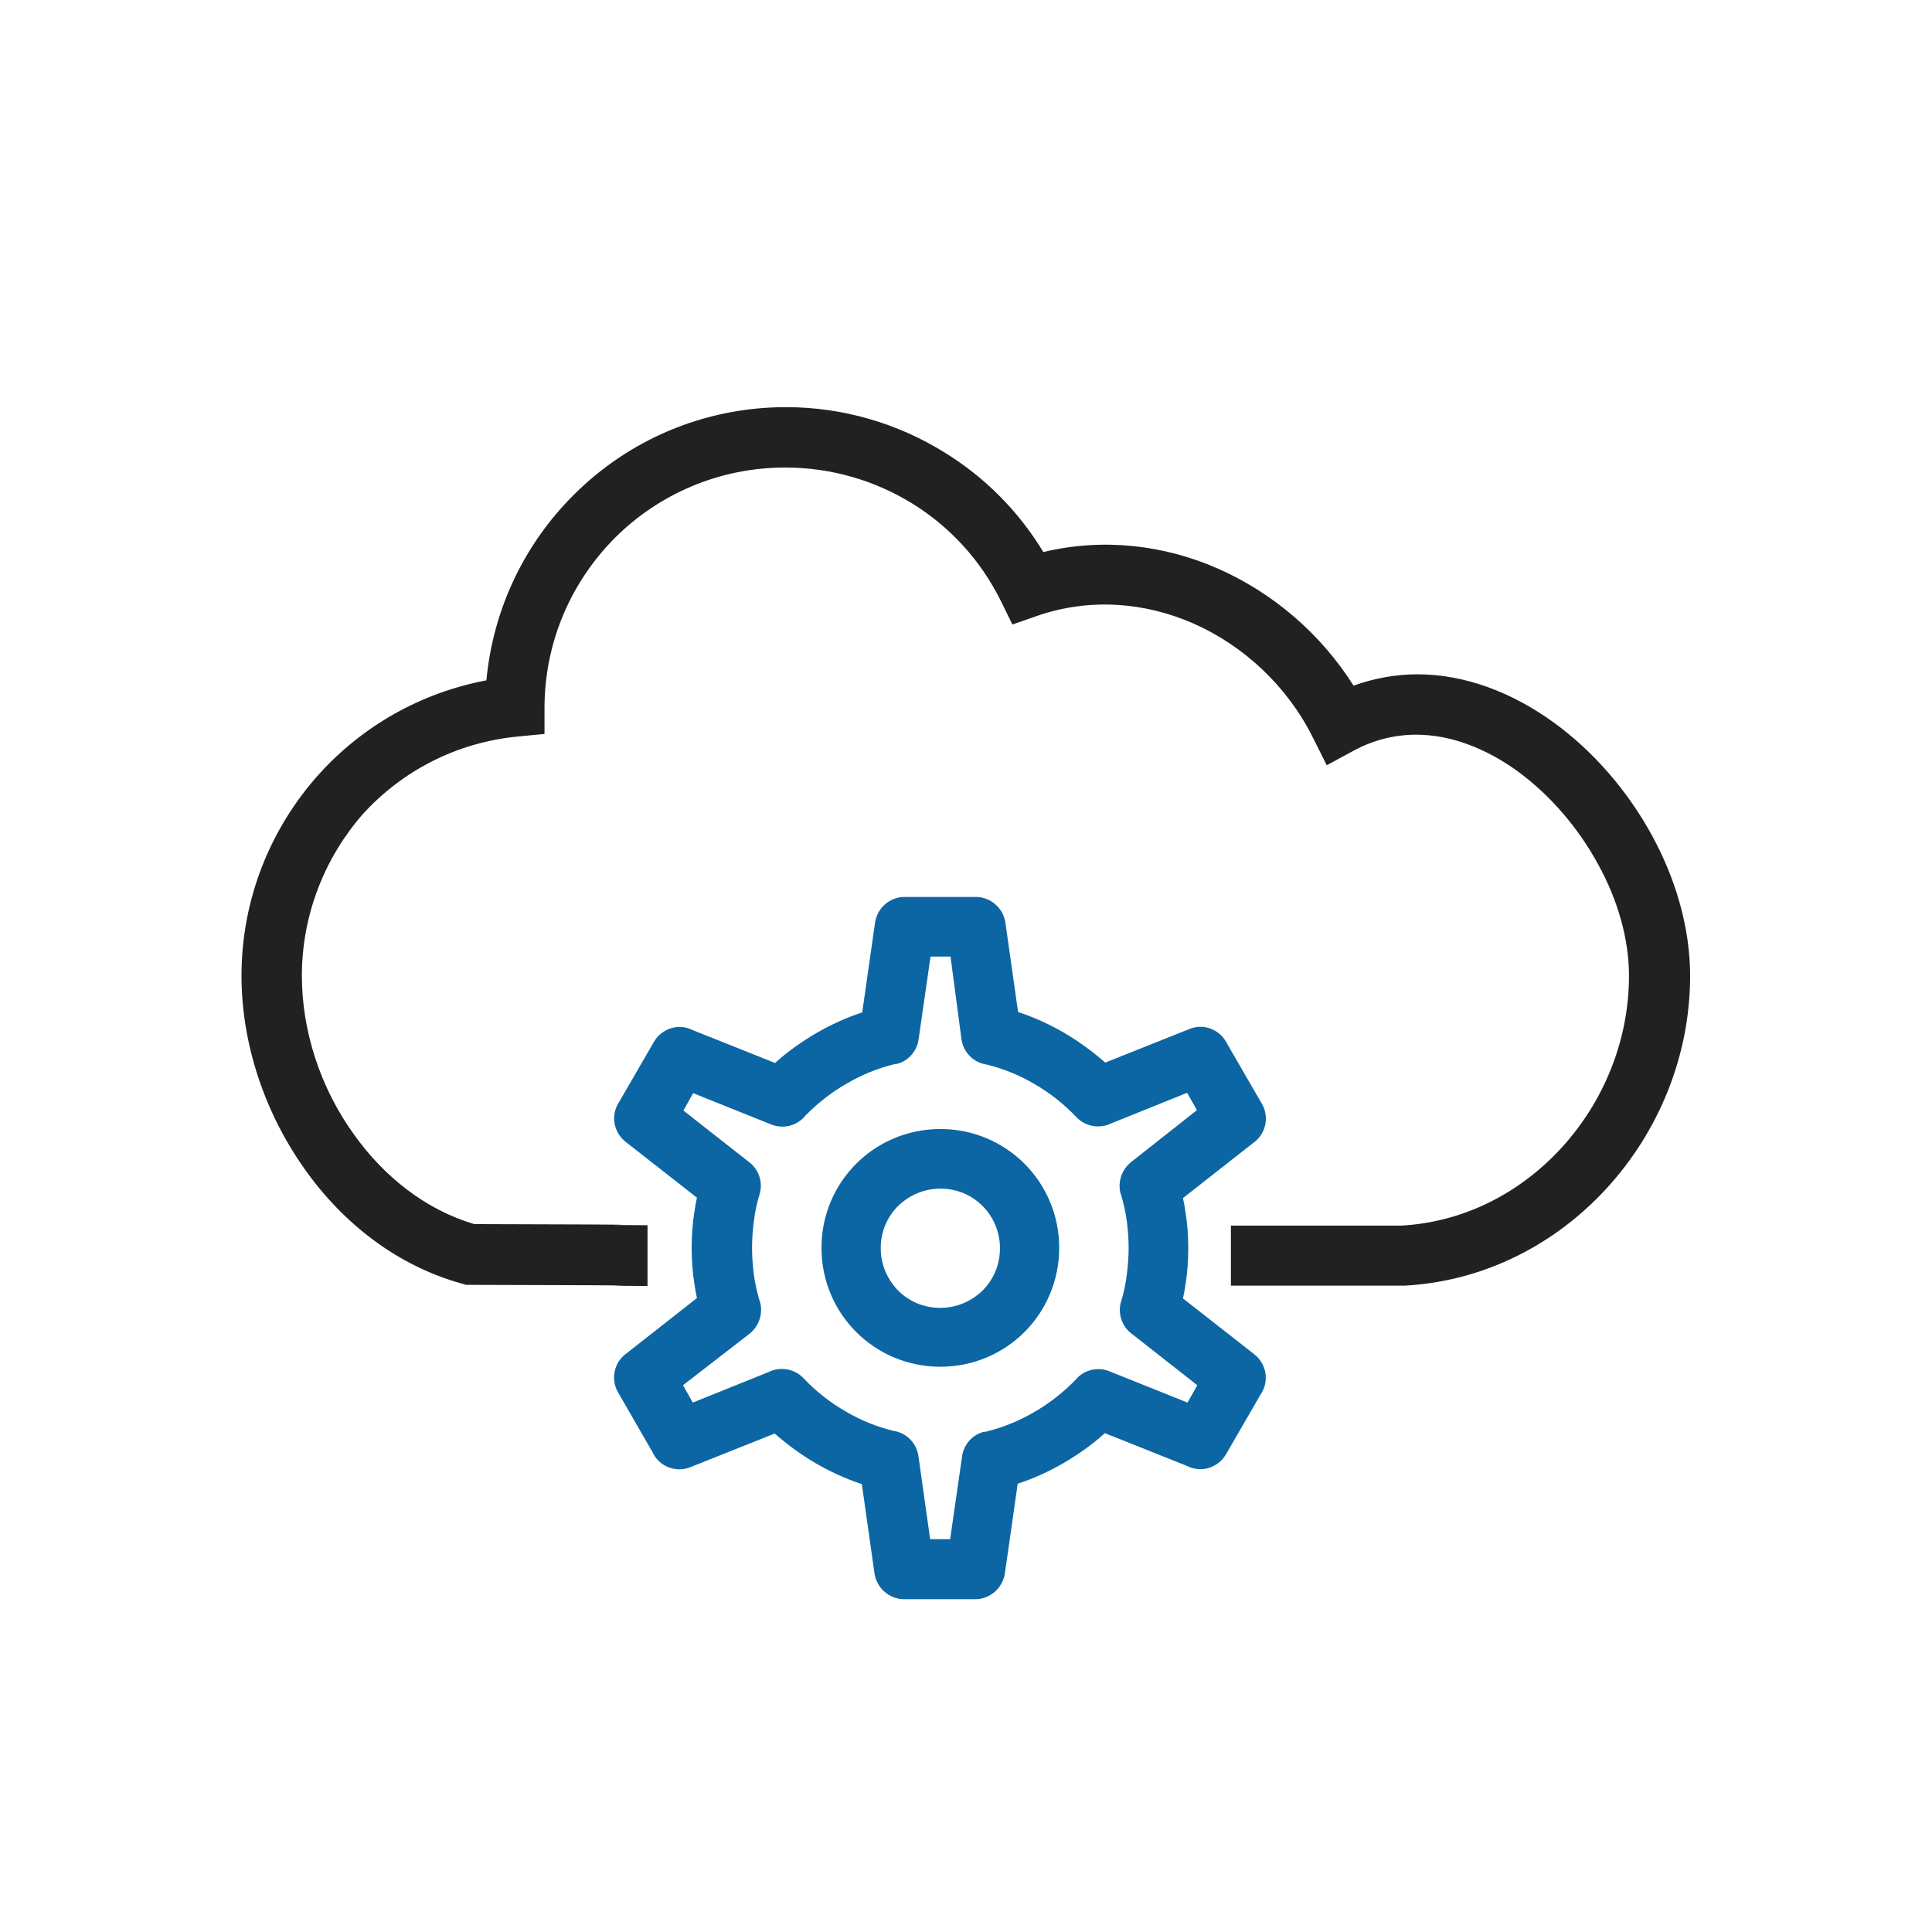
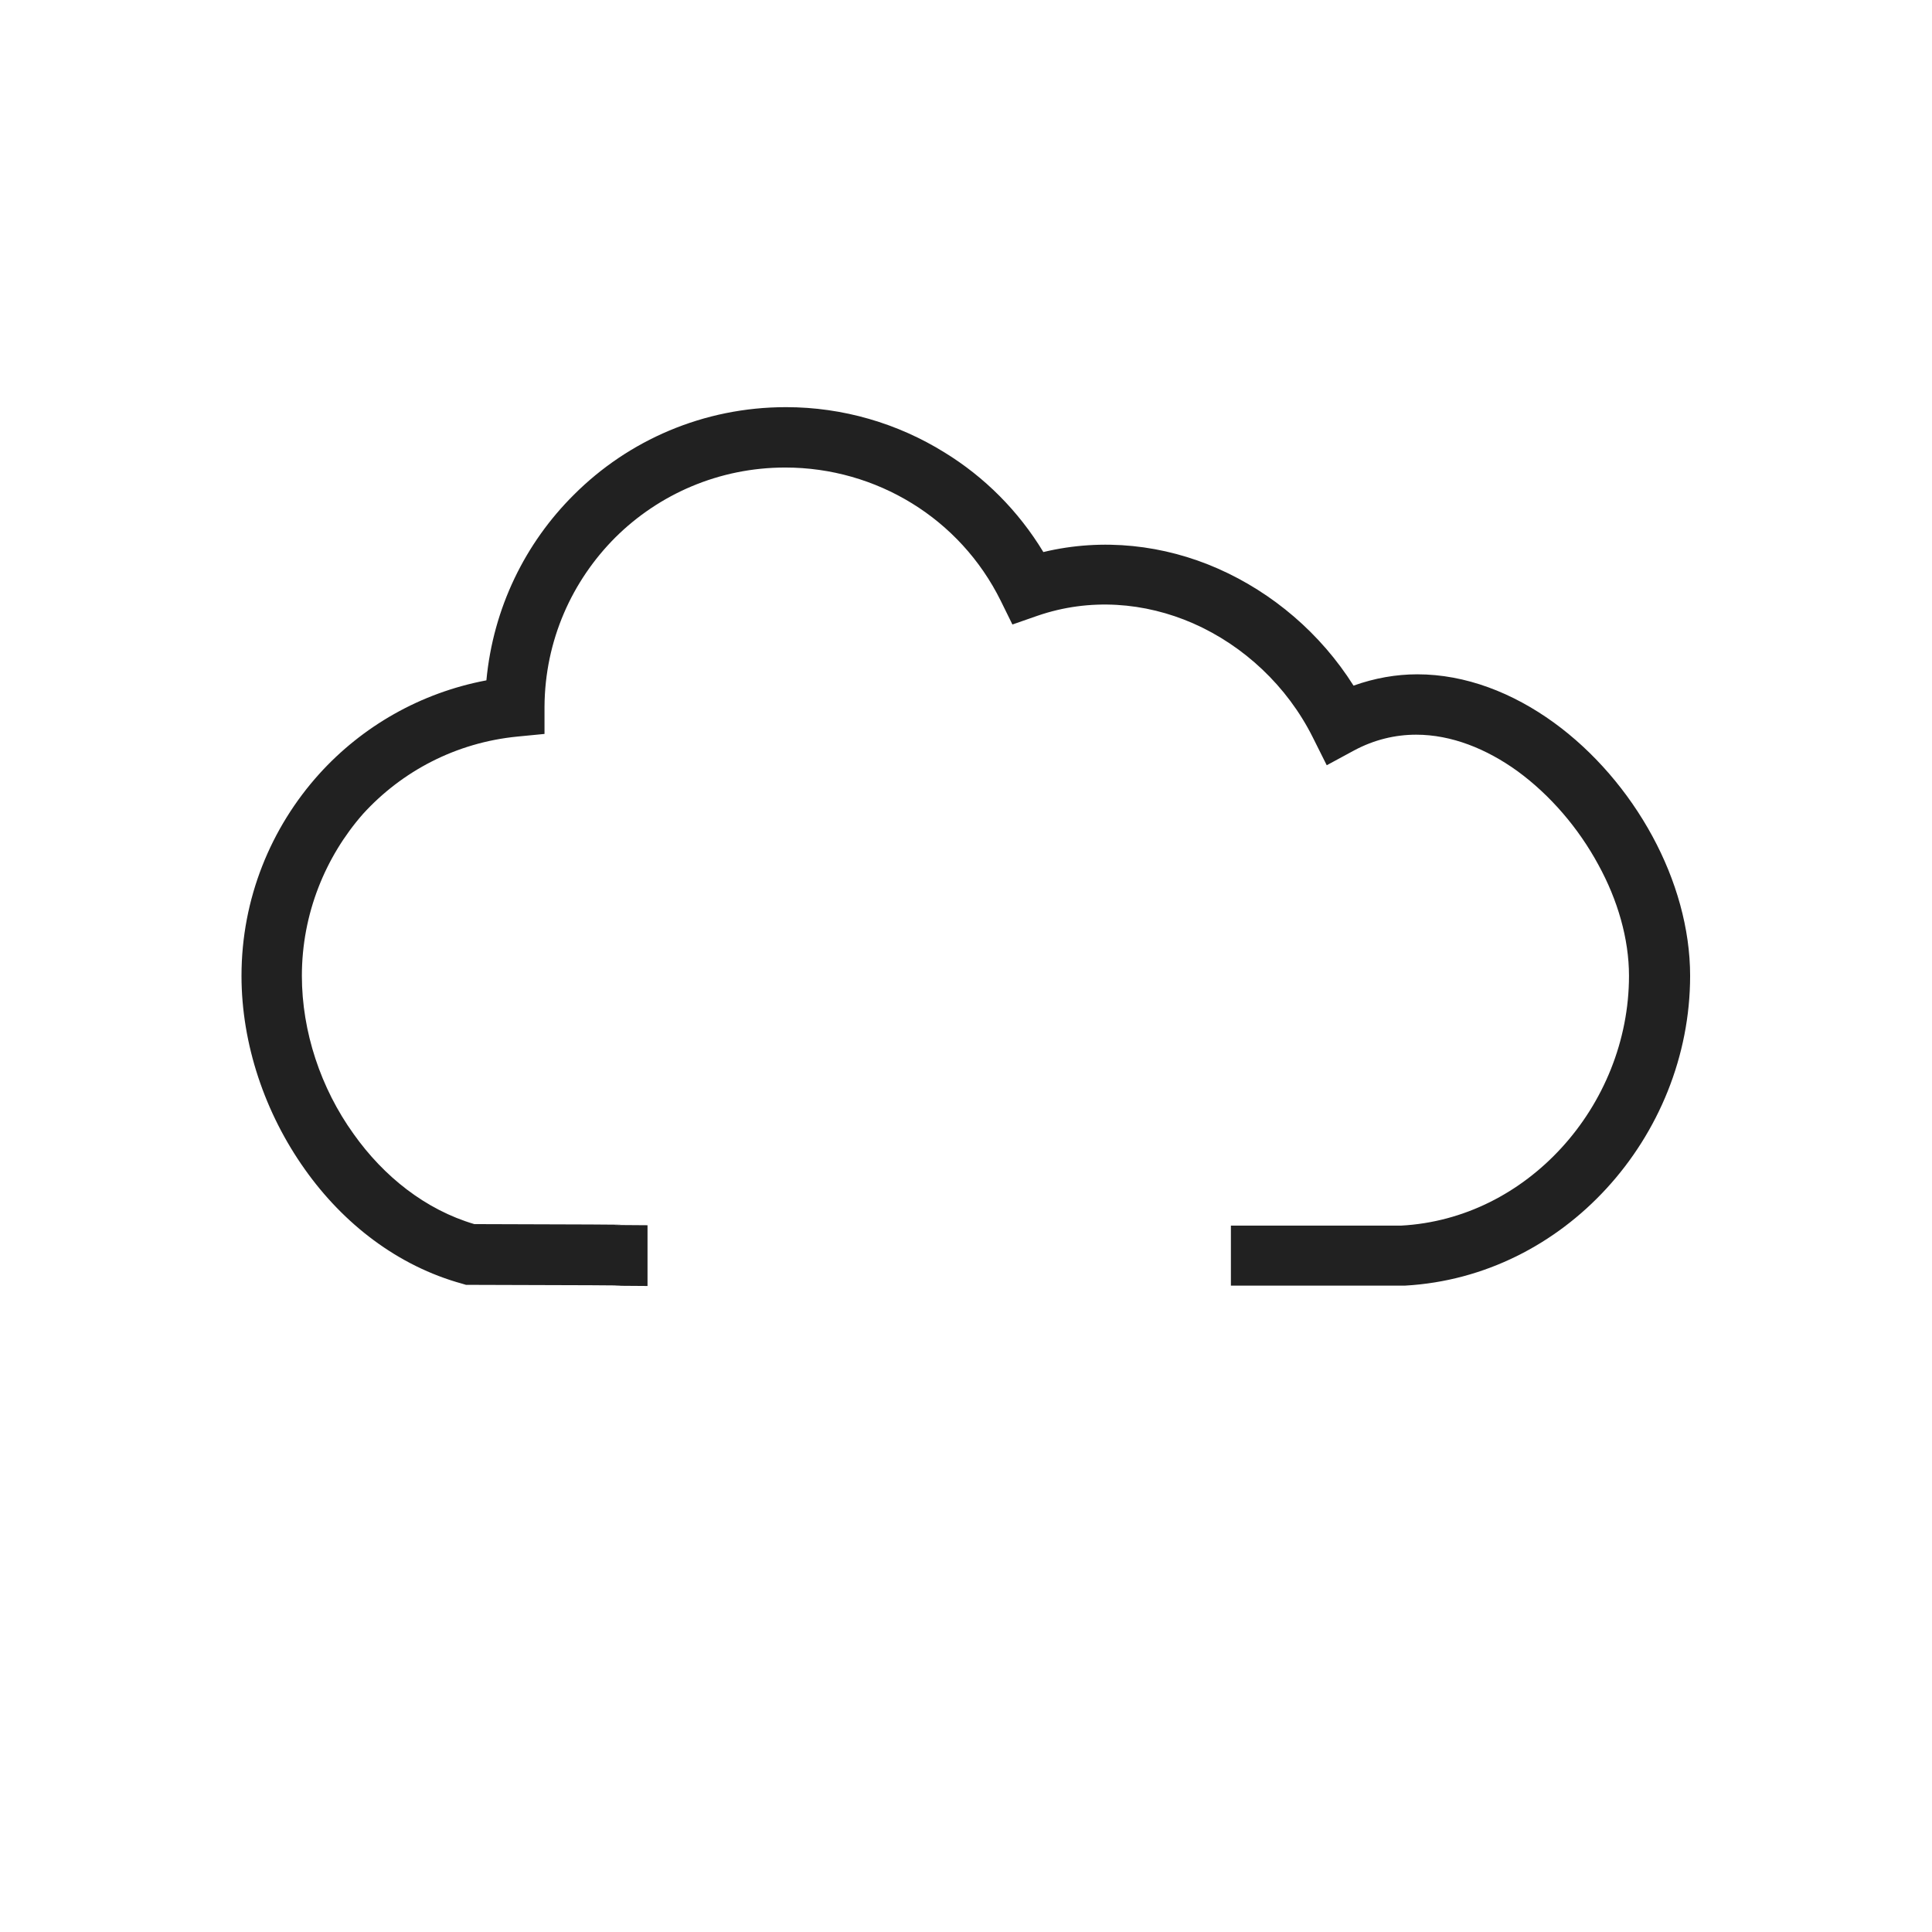
<svg xmlns="http://www.w3.org/2000/svg" version="1.1" id="Layer_1" x="0px" y="0px" width="512px" height="512px" viewBox="0 0 512 512" style="enable-background:new 0 0 512 512;" xml:space="preserve">
  <style type="text/css">
	.st0{fill:#212121;}
	.st1{fill:#0B66A3;}
</style>
  <path id="_553557504" class="st0" d="M171.6,340.8c-20.5-0.1,4.5-0.1-15-0.2l-32-0.1l-1.1,0l-1-0.3c-17.1-4.7-31.5-15.9-41.7-30.3  C70.2,295,64,276.7,64,258.6c0-20.5,7.8-39.3,20.6-53.5c11.4-12.6,26.8-21.5,44.3-24.8c1.8-19.2,10.3-36.4,23.2-49.2  c14.4-14.4,34.3-23.2,56.2-23.2c15.1,0,29.6,4.3,42,12c10.6,6.5,19.6,15.5,26.2,26.4c15.8-3.8,32-1.9,46.3,4.4  c14.5,6.4,27.2,17.2,35.9,31c5.6-2,11.3-3,16.9-3c12.8,0,25.3,4.9,36.2,12.8c10.6,7.7,19.7,18.3,26.1,30.1c6.3,11.6,10,24.5,10,37  c0,21.3-8.4,41.4-22.2,56.4c-13.5,14.7-32.2,24.5-53.3,25.7l-0.2,0v0l0.2,0l0.1,0l-0.3,0v0l-0.1,0c-0.1,0-14.4,0-38.6,0l-7.3,0  v-15.9l7.3,0c23.3,0,36.4,0,37.8,0v0c16.7-0.9,31.6-8.7,42.5-20.6c11.1-12.1,17.9-28.4,17.9-45.6c0-9.8-3-20.1-8.1-29.4  c-5.3-9.8-12.8-18.5-21.4-24.8c-8.3-6-17.6-9.7-26.9-9.7c-5.5,0-11.1,1.3-16.5,4.2l-7.2,3.9l-3.7-7.4c-6.8-13.6-18.3-24.3-31.7-30.2  c-12.8-5.6-27.4-6.8-41.3-2l-6.6,2.3l-3.1-6.3c-5.4-10.9-13.6-19.7-23.5-25.8c-9.9-6.1-21.5-9.5-33.6-9.5c-17.6,0-33.5,7.1-45,18.5  c-11.5,11.5-18.7,27.3-18.8,44.9l0,7.2l-7.2,0.7c-16.3,1.6-30.6,9.2-40.9,20.5C86.2,227.1,80,242.2,80,258.6  c0,14.8,5,29.8,13.7,41.9c8,11.3,19.1,20.1,32,23.9l30.9,0.1c19.6,0.1-5.5,0.1,15,0.2L171.6,340.8L171.6,340.8z" />
  <g>
-     <path id="Shape_00000140701666981126290200000011530415684994280374_" class="st1" d="M239.7,237.7h18.9c4.1,0,7.5,3.2,7.9,7.2   l3.3,23.3c4.3,1.4,8.4,3.3,12.2,5.5c3.9,2.3,7.5,4.9,10.9,7.9l22.3-8.9l0,0c3.9-1.6,8.2,0.2,10,3.9l9.2,15.9l-6.8,3.9l6.8-3.9   c2.1,3.6,1,8.1-2.3,10.4l-18.6,14.6c0.3,1.3,0.5,2.6,0.7,3.9c0.5,3.1,0.7,6.3,0.7,9.4c0,3.1-0.2,6.3-0.7,9.4   c-0.2,1.3-0.4,2.6-0.7,3.9l18.9,14.8l0,0c3.3,2.6,4,7.2,1.7,10.6l-9.2,15.9l0,0c-2.1,3.6-6.6,5-10.3,3.1l-21.8-8.7   c-3.3,3-7,5.6-10.9,7.9c-3.8,2.2-7.9,4.1-12.2,5.5l-3.4,23.8l-7.8-1.1l7.8,1.1c-0.6,3.9-4,6.8-7.8,6.8h-18.9   c-4.1,0-7.5-3.2-7.9-7.2l-3.3-23.3c-4.3-1.4-8.4-3.3-12.2-5.5c-3.9-2.3-7.5-4.9-10.9-7.9l-22.3,8.9l0,0c-3.9,1.6-8.4-0.2-10.1-4   l-9.1-15.8l0,0c-2.1-3.6-1-8.1,2.3-10.4l18.6-14.6c-0.3-1.3-0.5-2.6-0.7-3.9c-0.5-3.1-0.7-6.3-0.7-9.4s0.2-6.3,0.7-9.4   c0.2-1.3,0.4-2.6,0.7-3.9l-18.9-14.8l0,0c-3.3-2.6-4-7.2-1.7-10.6l9.2-15.9l0,0c2.1-3.6,6.6-5,10.3-3.1l21.8,8.7   c3.3-3,7-5.6,10.9-7.9c3.8-2.2,7.9-4.1,12.2-5.5l3.4-23.8l7.8,1.1l-7.8-1.1C232.5,240.5,235.9,237.7,239.7,237.7L239.7,237.7z    M251.9,253.5h-5.3l-3.1,21.5c-0.3,3.3-2.6,6.2-6,7l-1.8-7.7l1.8,7.6c-4.7,1.1-9.1,2.9-13.2,5.3c-4,2.3-7.7,5.2-10.9,8.5   c-2.1,2.6-5.8,3.6-9,2.3l0,0l-20.7-8.3l-2.6,4.6l17.2,13.5c2.7,1.9,4,5.4,3,8.7l0,0c-0.7,2.2-1.2,4.6-1.5,7   c-0.3,2.3-0.5,4.7-0.5,7.2c0,2.5,0.2,4.9,0.5,7.2c0.3,2.2,0.8,4.4,1.4,6.5c1.2,3.1,0.2,6.8-2.5,9l0,0L181,367.1l2.6,4.6l20.1-8.1   c3-1.5,6.8-0.9,9.2,1.6l-5.7,5.4l5.7-5.4c3.3,3.5,7.1,6.5,11.3,8.9c3.9,2.3,8.1,4,12.6,5.1c3.4,0.5,6.1,3.2,6.6,6.7l-7.8,1.1   l7.8-1.1l3.1,22h5.3l3.1-21.5c0.3-3.3,2.6-6.2,6-7l1.8,7.7l-1.8-7.6c4.7-1.1,9.1-2.9,13.2-5.3c4-2.3,7.7-5.2,10.9-8.5   c2.1-2.6,5.8-3.6,9-2.3l0,0l20.7,8.3l2.6-4.6l-17.2-13.5c-2.7-1.9-4-5.4-3-8.7l0,0c0.7-2.2,1.2-4.6,1.5-7c0.3-2.3,0.5-4.7,0.5-7.2   c0-2.5-0.2-4.9-0.5-7.2c-0.3-2.2-0.8-4.4-1.4-6.5c-1.2-3.1-0.2-6.8,2.5-9l0,0l17.5-13.8l-2.6-4.6l-20.1,8.1c-3,1.5-6.8,0.9-9.2-1.6   l5.7-5.4l-5.7,5.4c-3.3-3.5-7.1-6.5-11.3-8.9c-3.9-2.3-8.1-4-12.6-5.1c-3.4-0.5-6.1-3.2-6.6-6.7l7.8-1.1l-7.8,1.1L251.9,253.5   L251.9,253.5z" />
-     <path id="Shape_00000128480469756374876870000004544315934633664899_" class="st1" d="M249.2,299.2c8.7,0,16.6,3.5,22.3,9.2   c5.7,5.7,9.2,13.6,9.2,22.3c0,8.7-3.5,16.6-9.2,22.3c-5.7,5.7-13.6,9.2-22.3,9.2c-8.7,0-16.6-3.5-22.3-9.2   c-5.7-5.7-9.2-13.6-9.2-22.3c0-8.7,3.5-16.6,9.2-22.3C232.6,302.7,240.5,299.2,249.2,299.2L249.2,299.2z M260.4,319.6   c-2.9-2.9-6.8-4.6-11.2-4.6c-4.4,0-8.3,1.8-11.2,4.6c-2.9,2.9-4.6,6.8-4.6,11.2s1.8,8.3,4.6,11.2c2.9,2.9,6.8,4.6,11.2,4.6   c4.4,0,8.3-1.8,11.2-4.6c2.9-2.9,4.6-6.8,4.6-11.2C265,326.4,263.2,322.4,260.4,319.6z" />
-   </g>
+     </g>
</svg>